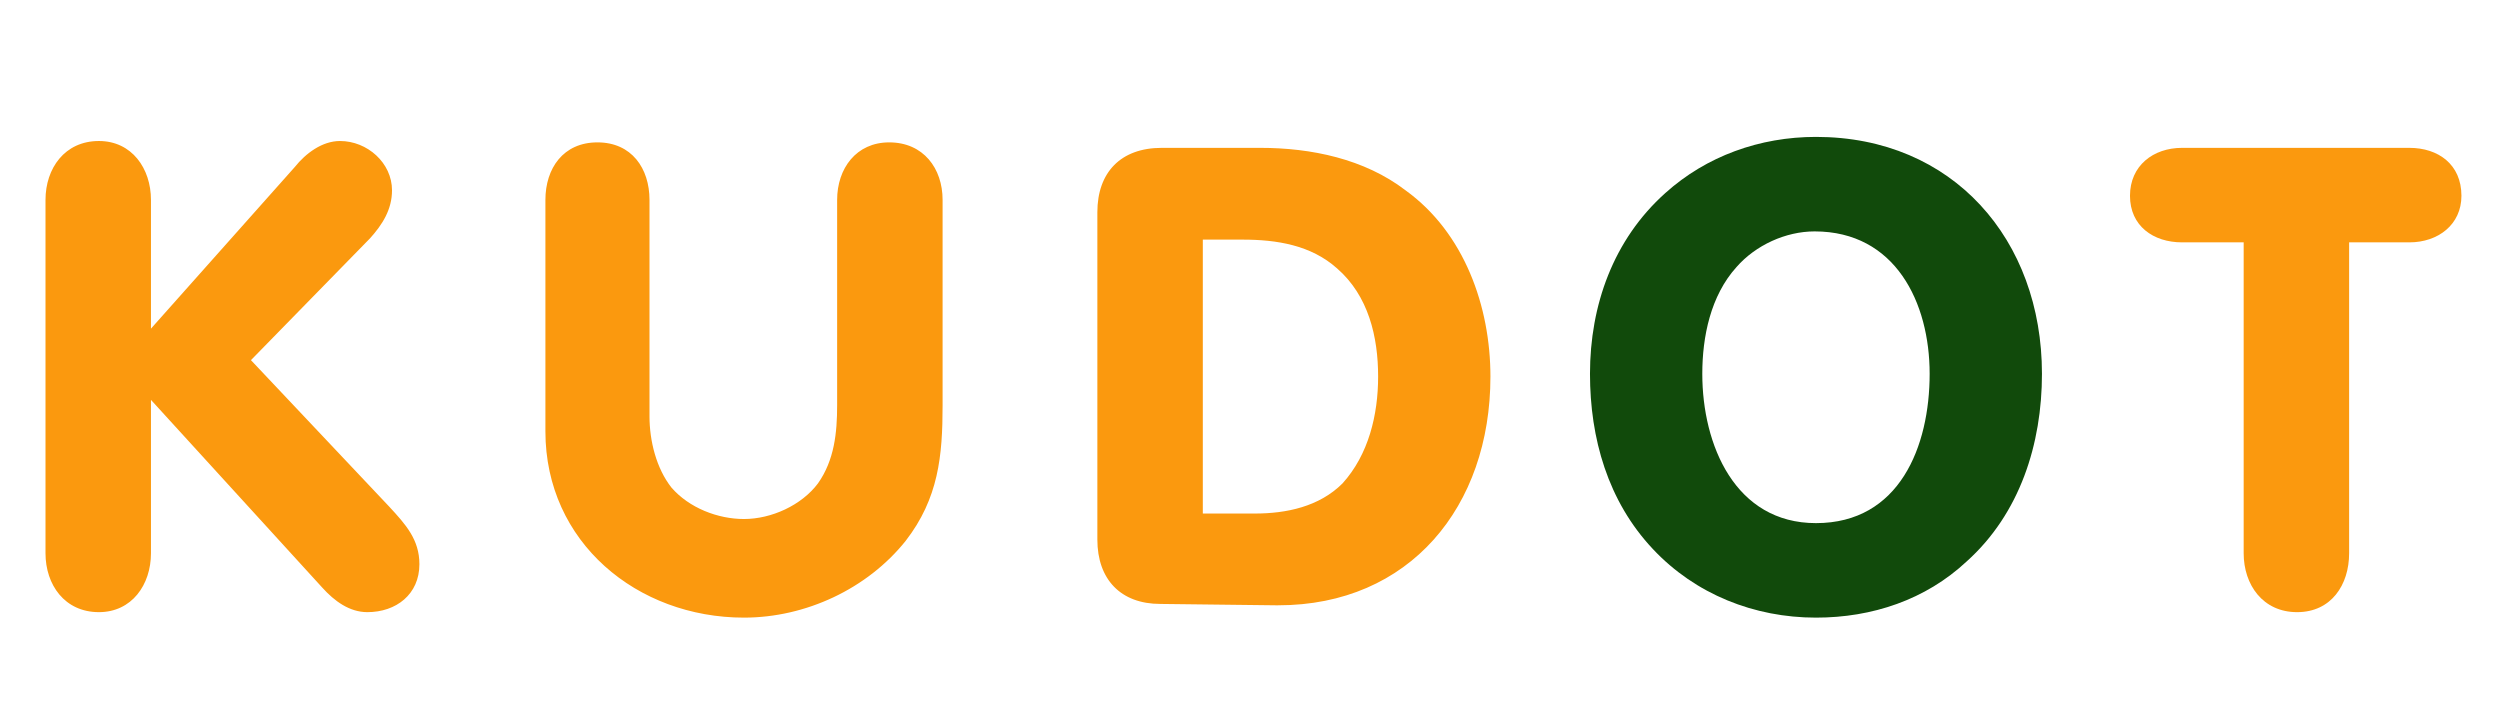
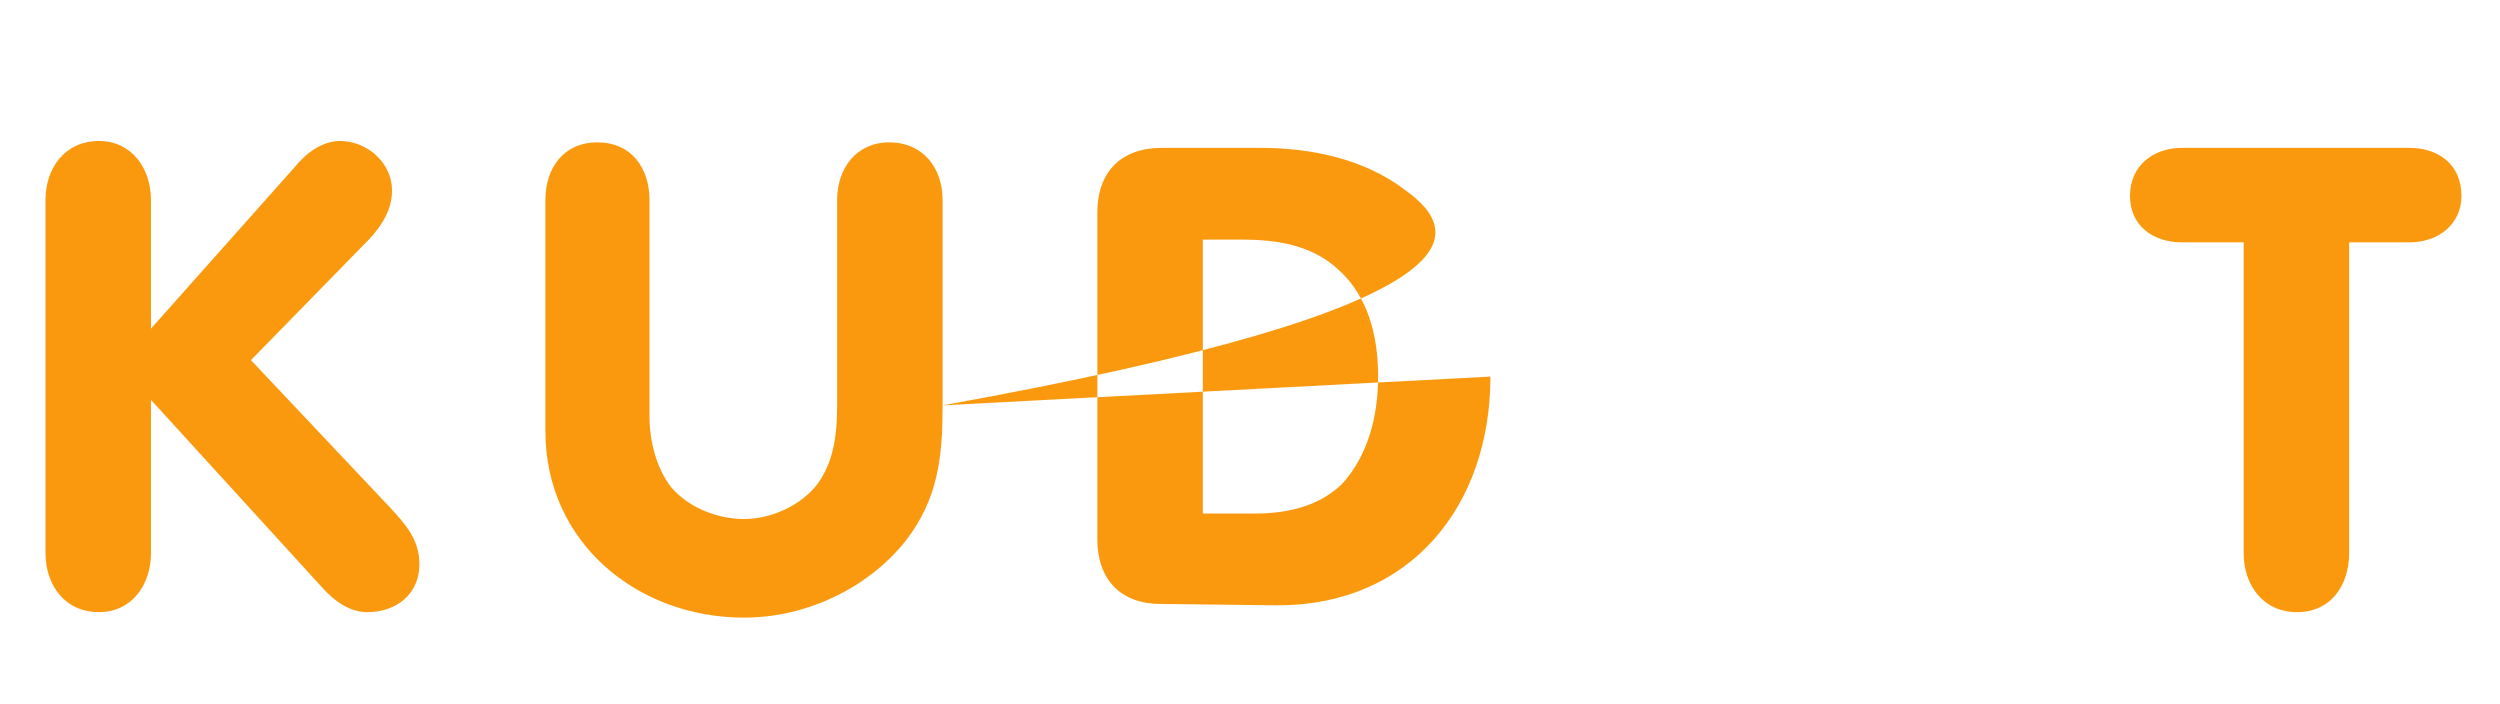
<svg xmlns="http://www.w3.org/2000/svg" version="1.1" width="1350" height="380" viewBox="0 0 1350 380" xml:space="preserve">
  <desc>Created with Fabric.js 5.3.0</desc>
  <defs>
	</defs>
  <g transform="matrix(3.5 0 0 3.5 -450 -1380)" id="text-logo">
    <g transform="matrix(1.921 0 0 1.921 247.058 452.809)">
      <g style="" paint-order="stroke">
        <g transform="matrix(1 0 0 1 0 0)" id="text-logo-path-0">
-           <path style="stroke: none; stroke-width: 0; stroke-dasharray: none; stroke-linecap: butt; stroke-dashoffset: 0; stroke-linejoin: miter; stroke-miterlimit: 4; fill: rgb(251,153,14); fill-rule: nonzero; opacity: 1;" paint-order="stroke" transform=" translate(-61.435, 18.15)" d="M 33.44 -3.3 C 33.44 -5.28 32.34 -6.49 31.02 -7.92 L 19.91 -19.69 L 29.48 -29.48 C 30.47 -30.58 31.24 -31.79 31.24 -33.33 C 31.24 -35.53 29.26 -37.29 27.06 -37.29 C 25.63 -37.29 24.31 -36.3 23.43 -35.2 L 11.88 -22.22 L 11.88 -32.56 C 11.88 -35.09 10.34 -37.29 7.7 -37.29 C 4.95 -37.29 3.41 -35.09 3.41 -32.56 L 3.41 -4.18 C 3.41 -1.65 4.95 0.55 7.7 0.55 C 10.34 0.55 11.88 -1.65 11.88 -4.18 L 11.88 -16.5 L 25.63 -1.43 C 26.62 -0.33 27.83 0.55 29.26 0.55 C 31.57 0.55 33.44 -0.88 33.44 -3.3 Z M 75.46 -16.06 L 75.46 -32.56 C 75.46 -35.09 73.92 -37.18 71.17 -37.18 C 68.53 -37.18 66.99 -35.09 66.99 -32.56 L 66.99 -16.06 C 66.99 -13.86 66.77 -11.66 65.45 -9.79 C 64.13 -8.03 61.71 -6.93 59.51 -6.93 C 57.42 -6.93 55.11 -7.81 53.68 -9.46 C 52.47 -11 51.92 -13.2 51.92 -15.18 L 51.92 -32.56 C 51.92 -35.09 50.49 -37.18 47.74 -37.18 C 44.99 -37.18 43.56 -35.09 43.56 -32.56 L 43.56 -13.97 C 43.56 -5.06 50.93 0.99 59.51 0.99 C 64.46 0.99 69.41 -1.32 72.49 -5.17 C 75.13 -8.58 75.46 -11.99 75.46 -16.06 Z M 119.46 -18.37 C 119.46 -23.98 117.37 -29.92 112.64 -33.33 C 109.34 -35.86 105.05 -36.74 100.98 -36.74 L 93.06 -36.74 C 89.76 -36.74 87.89 -34.76 87.89 -31.57 L 87.89 -5.28 C 87.89 -2.09 89.76 -0.11 92.95 -0.11 L 102.19 0 L 102.41 0 C 112.97 0 119.46 -7.92 119.46 -18.37 Z M 110.44 -18.37 C 110.44 -15.29 109.67 -12.1 107.58 -9.79 C 105.71 -7.92 103.07 -7.37 100.54 -7.37 L 96.36 -7.37 L 96.36 -29.37 L 99.55 -29.37 C 102.3 -29.37 105.05 -28.93 107.14 -27.06 C 109.67 -24.86 110.44 -21.56 110.44 -18.37 Z" stroke-linecap="round" />
+           <path style="stroke: none; stroke-width: 0; stroke-dasharray: none; stroke-linecap: butt; stroke-dashoffset: 0; stroke-linejoin: miter; stroke-miterlimit: 4; fill: rgb(251,153,14); fill-rule: nonzero; opacity: 1;" paint-order="stroke" transform=" translate(-61.435, 18.15)" d="M 33.44 -3.3 C 33.44 -5.28 32.34 -6.49 31.02 -7.92 L 19.91 -19.69 L 29.48 -29.48 C 30.47 -30.58 31.24 -31.79 31.24 -33.33 C 31.24 -35.53 29.26 -37.29 27.06 -37.29 C 25.63 -37.29 24.31 -36.3 23.43 -35.2 L 11.88 -22.22 L 11.88 -32.56 C 11.88 -35.09 10.34 -37.29 7.7 -37.29 C 4.95 -37.29 3.41 -35.09 3.41 -32.56 L 3.41 -4.18 C 3.41 -1.65 4.95 0.55 7.7 0.55 C 10.34 0.55 11.88 -1.65 11.88 -4.18 L 11.88 -16.5 L 25.63 -1.43 C 26.62 -0.33 27.83 0.55 29.26 0.55 C 31.57 0.55 33.44 -0.88 33.44 -3.3 Z M 75.46 -16.06 L 75.46 -32.56 C 75.46 -35.09 73.92 -37.18 71.17 -37.18 C 68.53 -37.18 66.99 -35.09 66.99 -32.56 L 66.99 -16.06 C 66.99 -13.86 66.77 -11.66 65.45 -9.79 C 64.13 -8.03 61.71 -6.93 59.51 -6.93 C 57.42 -6.93 55.11 -7.81 53.68 -9.46 C 52.47 -11 51.92 -13.2 51.92 -15.18 L 51.92 -32.56 C 51.92 -35.09 50.49 -37.18 47.74 -37.18 C 44.99 -37.18 43.56 -35.09 43.56 -32.56 L 43.56 -13.97 C 43.56 -5.06 50.93 0.99 59.51 0.99 C 64.46 0.99 69.41 -1.32 72.49 -5.17 C 75.13 -8.58 75.46 -11.99 75.46 -16.06 Z C 119.46 -23.98 117.37 -29.92 112.64 -33.33 C 109.34 -35.86 105.05 -36.74 100.98 -36.74 L 93.06 -36.74 C 89.76 -36.74 87.89 -34.76 87.89 -31.57 L 87.89 -5.28 C 87.89 -2.09 89.76 -0.11 92.95 -0.11 L 102.19 0 L 102.41 0 C 112.97 0 119.46 -7.92 119.46 -18.37 Z M 110.44 -18.37 C 110.44 -15.29 109.67 -12.1 107.58 -9.79 C 105.71 -7.92 103.07 -7.37 100.54 -7.37 L 96.36 -7.37 L 96.36 -29.37 L 99.55 -29.37 C 102.3 -29.37 105.05 -28.93 107.14 -27.06 C 109.67 -24.86 110.44 -21.56 110.44 -18.37 Z" stroke-linecap="round" />
        </g>
      </g>
    </g>
    <g transform="matrix(1.921 0 0 1.921 408.75 452.492)" id="tagline-f78b07a3-9408-4a2a-9c38-d7521ee36083-logo">
      <g style="" paint-order="stroke">
        <g transform="matrix(1 0 0 1 0 0)" id="tagline-f78b07a3-9408-4a2a-9c38-d7521ee36083-logo-path-0">
-           <path style="stroke: none; stroke-width: 0; stroke-dasharray: none; stroke-linecap: butt; stroke-dashoffset: 0; stroke-linejoin: miter; stroke-miterlimit: 4; fill: rgb(17,74,11); fill-rule: nonzero; opacity: 1;" paint-order="stroke" transform=" translate(-19.91, 18.315)" d="M 38.06 -18.59 C 38.06 -29.37 30.91 -37.62 19.91 -37.62 C 15.4 -37.62 11.11 -36.08 7.81 -33.11 C 3.63 -29.37 1.76 -24.09 1.76 -18.59 C 1.76 -13.42 3.19 -8.36 6.82 -4.51 C 10.23 -0.88 14.96 0.99 19.91 0.99 C 24.42 0.99 28.71 -0.44 32.01 -3.52 C 36.3 -7.37 38.06 -12.98 38.06 -18.59 Z M 29.04 -18.59 C 29.04 -12.76 26.62 -6.6 19.91 -6.6 C 13.42 -6.6 10.78 -12.87 10.78 -18.59 C 10.78 -21.56 11.44 -24.86 13.53 -27.17 C 15.07 -28.93 17.49 -30.03 19.8 -30.03 C 26.29 -30.03 29.04 -24.31 29.04 -18.59 Z" stroke-linecap="round" />
-         </g>
+           </g>
      </g>
    </g>
    <g transform="matrix(1.921 0 0 1.921 482.767 452.915)" id="tagline-67b98c15-cd7e-483f-952e-dfc8c5a89a31-logo">
      <g style="" paint-order="stroke">
        <g transform="matrix(1 0 0 1 0 0)" id="tagline-67b98c15-cd7e-483f-952e-dfc8c5a89a31-logo-path-0">
          <path style="stroke: none; stroke-width: 0; stroke-dasharray: none; stroke-linecap: butt; stroke-dashoffset: 0; stroke-linejoin: miter; stroke-miterlimit: 4; fill: rgb(251,153,14); fill-rule: nonzero; opacity: 1;" paint-order="stroke" transform=" translate(-14.19, 18.095)" d="M 27.5 -32.89 C 27.5 -35.42 25.63 -36.74 23.32 -36.74 L 5.06 -36.74 C 2.75 -36.74 0.88 -35.31 0.88 -32.89 C 0.88 -30.47 2.75 -29.15 5.06 -29.15 L 10.01 -29.15 L 10.01 -4.18 C 10.01 -1.65 11.55 0.55 14.3 0.55 C 17.05 0.55 18.48 -1.65 18.48 -4.18 L 18.48 -29.15 L 23.32 -29.15 C 25.63 -29.15 27.5 -30.58 27.5 -32.89 Z" stroke-linecap="round" />
        </g>
      </g>
    </g>
  </g>
</svg>